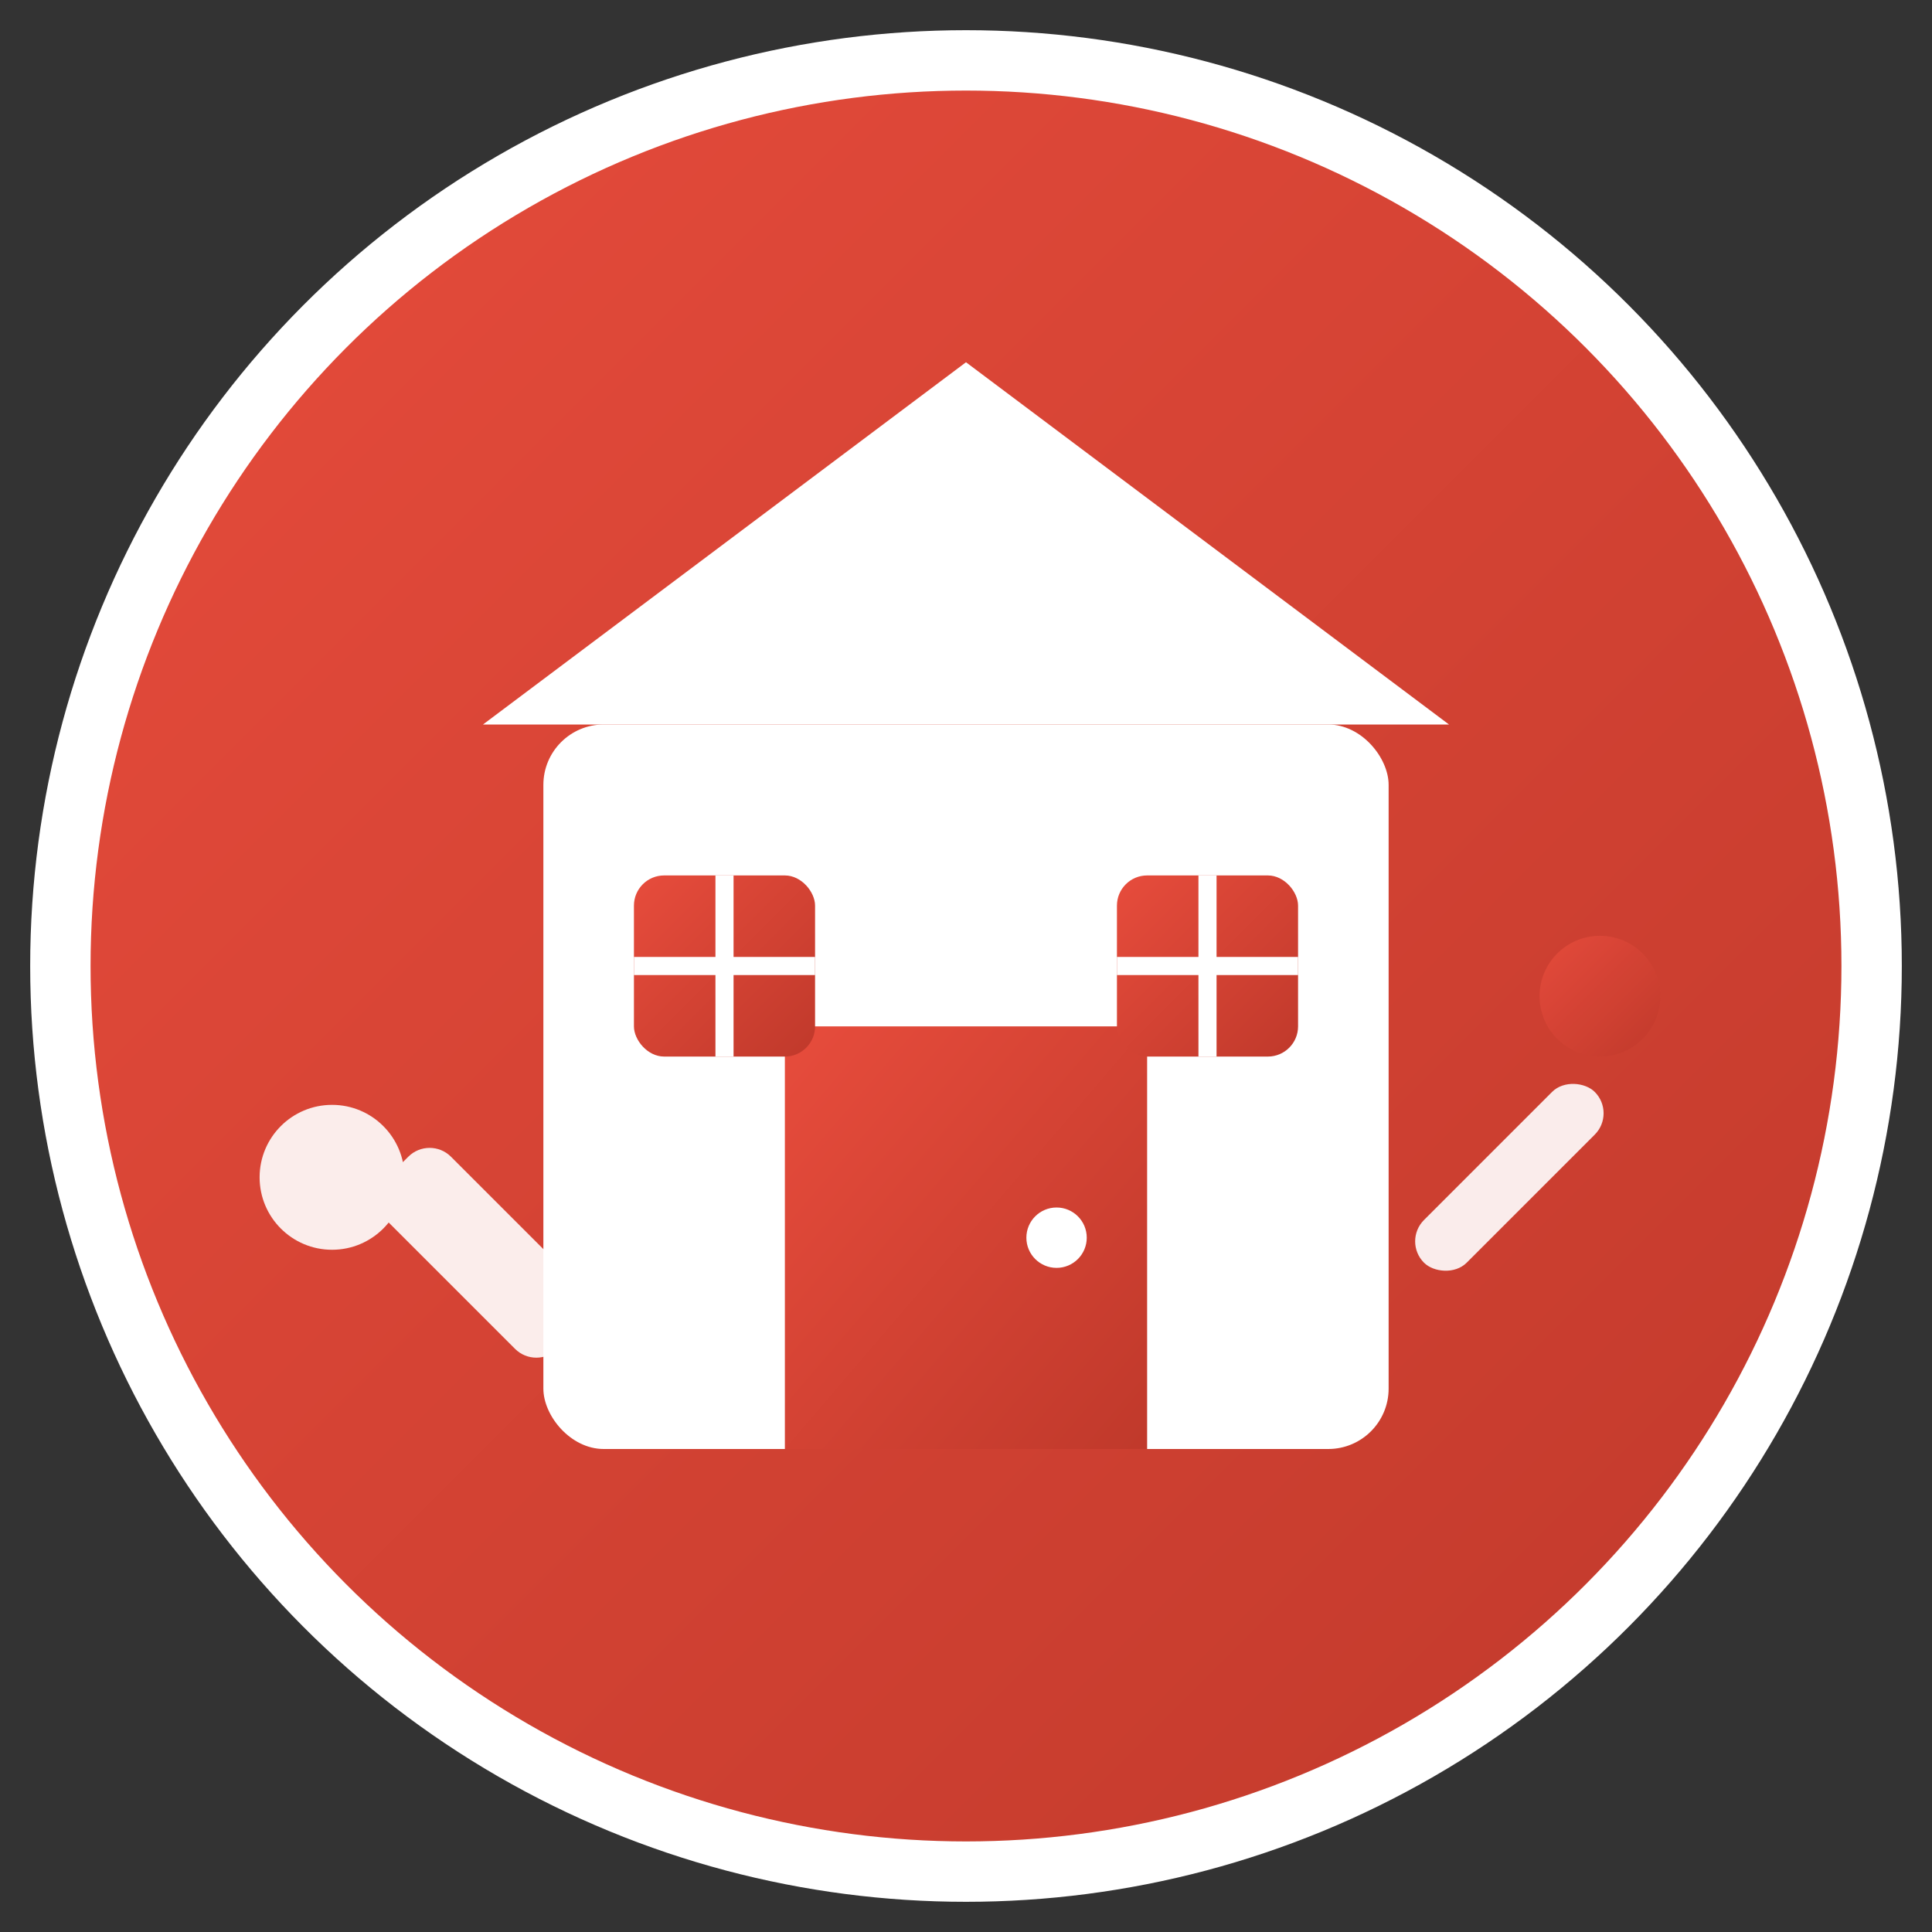
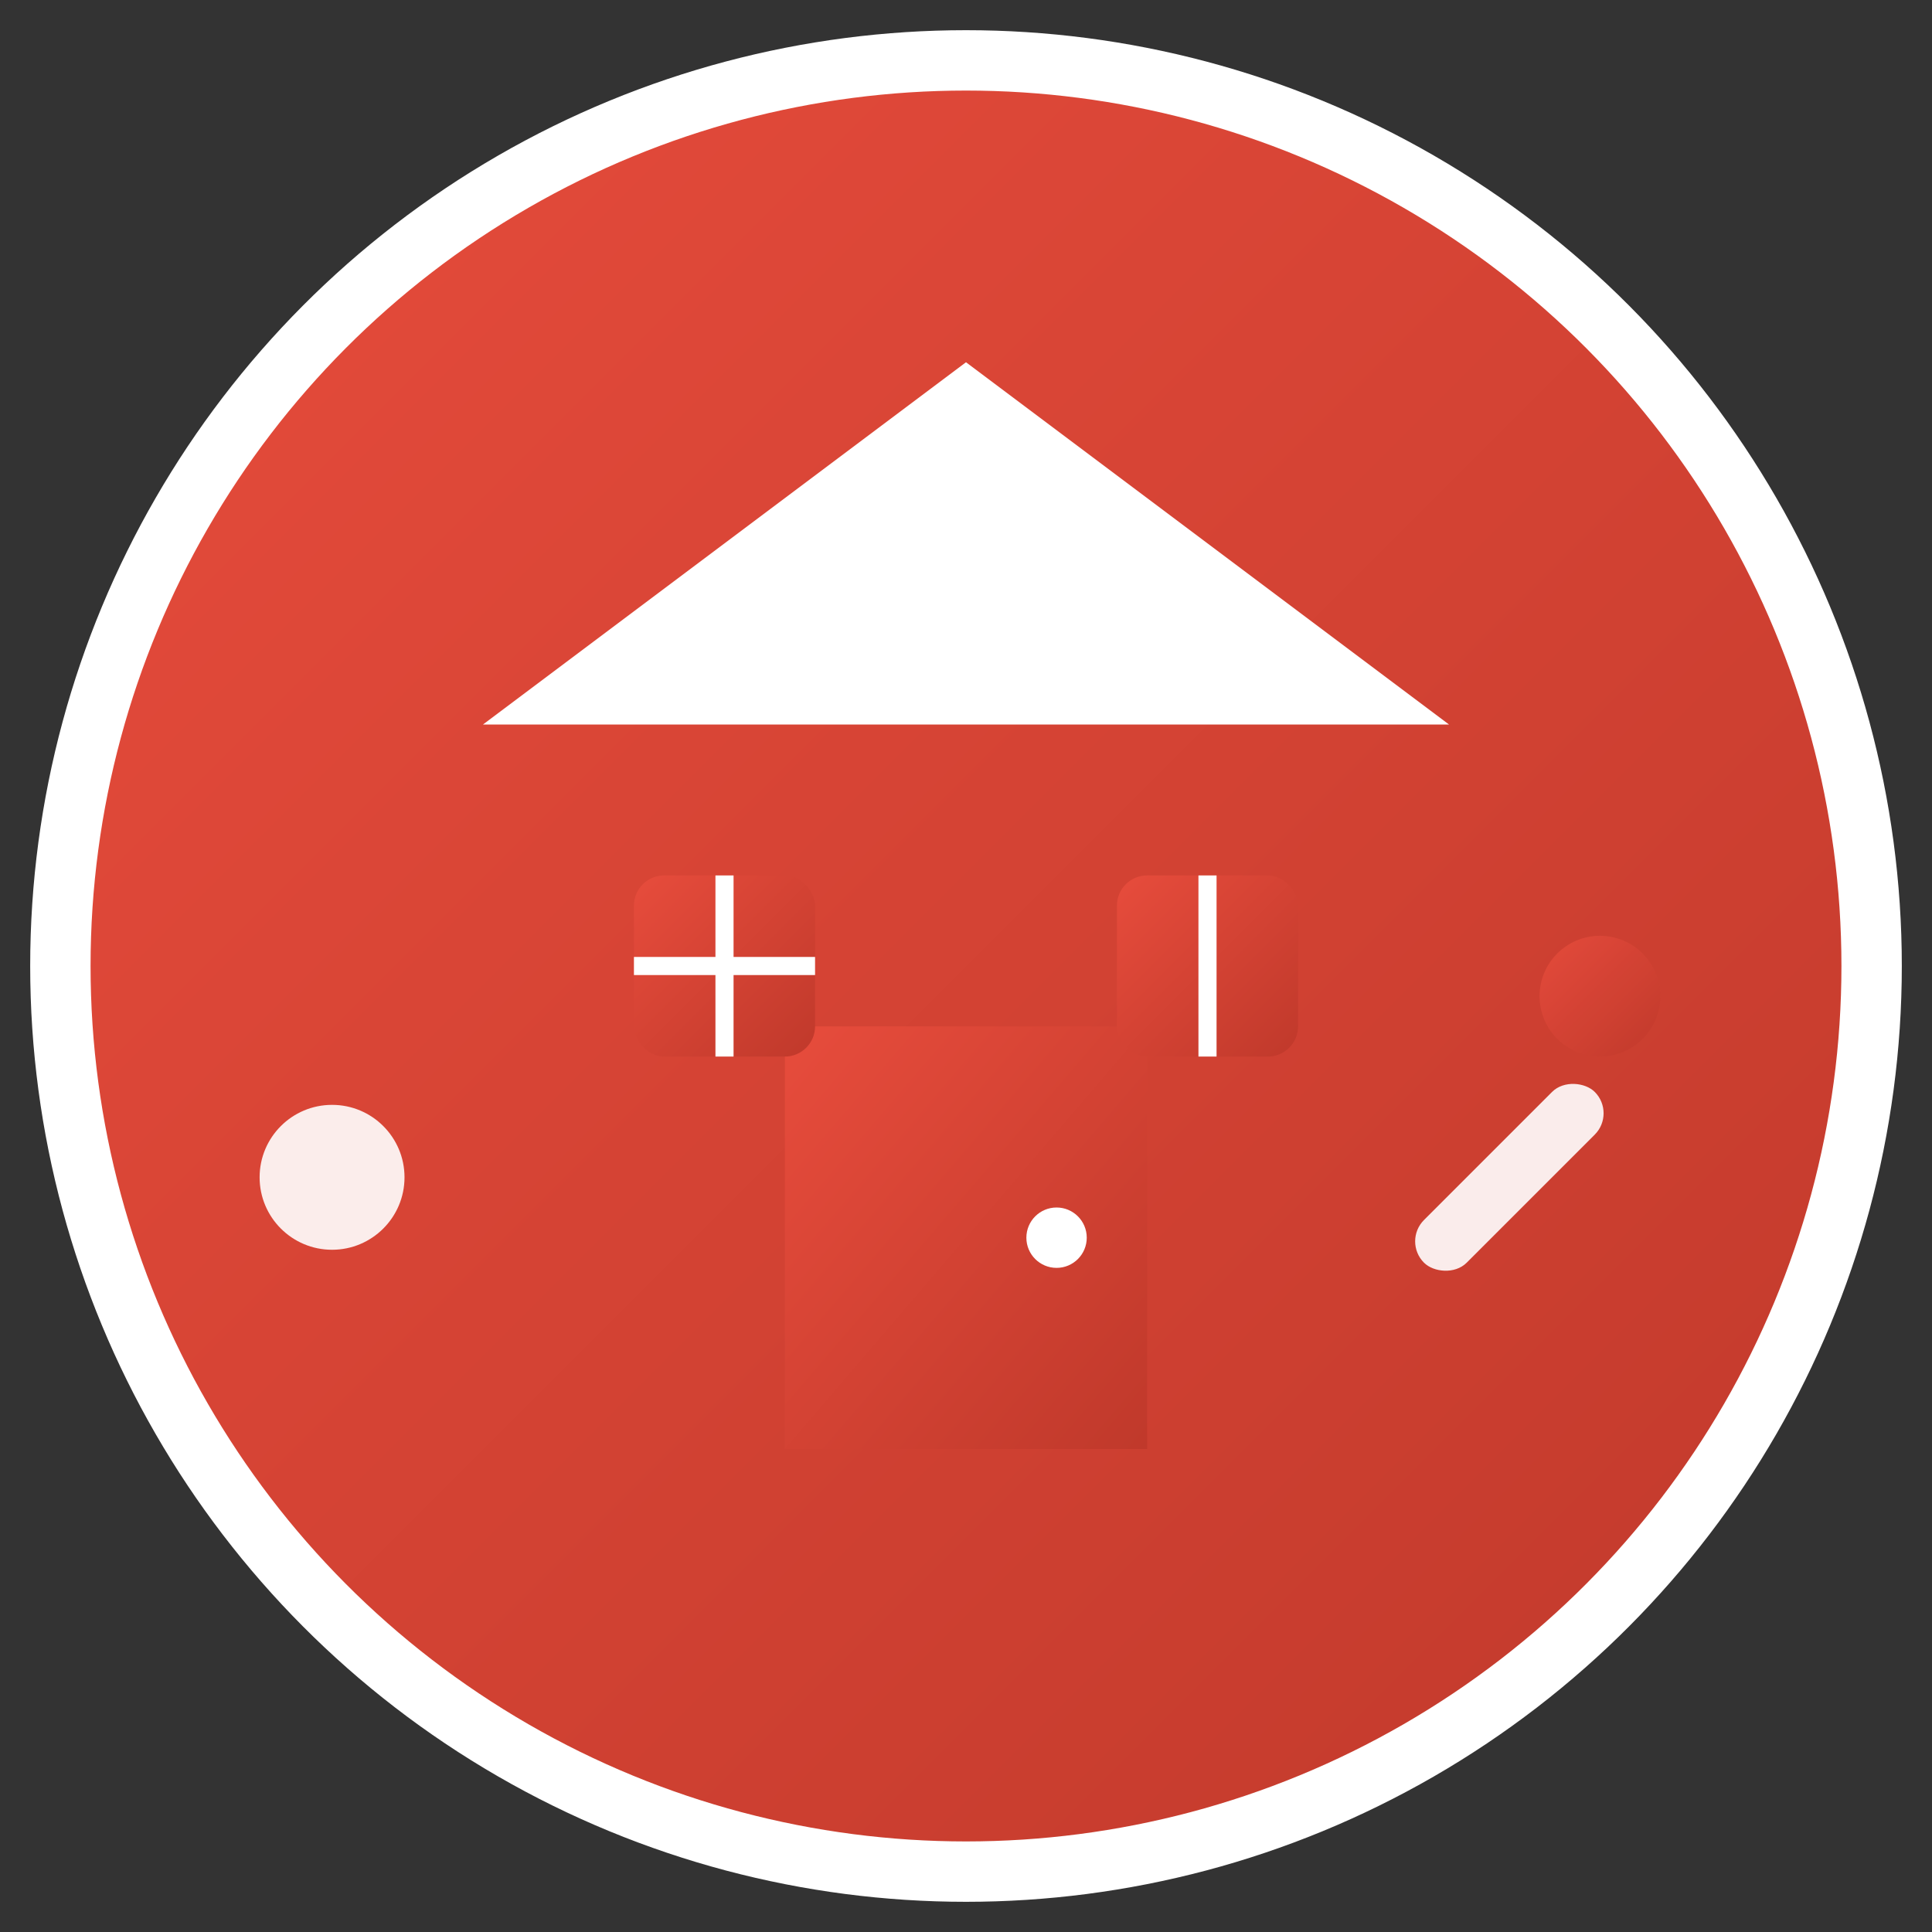
<svg xmlns="http://www.w3.org/2000/svg" viewBox="0 0 32 32" width="32" height="32">
  <rect x="0" y="0" width="32" height="32" fill="#333333" stroke="none" />
  <defs>
    <linearGradient id="favicon-gradient" x1="0%" y1="0%" x2="100%" y2="100%">
      <stop offset="0%" style="stop-color:#e74c3c;stop-opacity:1" />
      <stop offset="100%" style="stop-color:#c0392b;stop-opacity:1" />
    </linearGradient>
  </defs>
  <circle cx="16" cy="16" r="15" fill="url(#favicon-gradient)" stroke="#fff" stroke-width="1" />
  <g fill="#fff">
    <path d="M16 6 L8 12 L24 12 Z" />
-     <rect x="9" y="12" width="14" height="12" rx="1" />
    <rect x="13" y="17" width="6" height="7" fill="url(#favicon-gradient)" />
    <circle cx="17.5" cy="20.5" r="0.5" fill="#fff" />
    <rect x="10.5" y="14.5" width="3" height="3" fill="url(#favicon-gradient)" rx="0.5" />
    <rect x="18.5" y="14.5" width="3" height="3" fill="url(#favicon-gradient)" rx="0.5" />
    <line x1="12" y1="14.5" x2="12" y2="17.5" stroke="#fff" stroke-width="0.3" />
    <line x1="10.5" y1="16" x2="13.5" y2="16" stroke="#fff" stroke-width="0.3" />
    <line x1="20" y1="14.5" x2="20" y2="17.5" stroke="#fff" stroke-width="0.3" />
-     <line x1="18.5" y1="16" x2="21.5" y2="16" stroke="#fff" stroke-width="0.3" />
  </g>
  <g fill="#fff" opacity="0.9">
-     <rect x="6" y="20" width="4" height="1.5" rx="0.5" transform="rotate(45 8 20.75)" />
    <circle cx="5.5" cy="19.5" r="1.2" />
    <rect x="23" y="19" width="4" height="1" rx="0.5" transform="rotate(-45 25 19.5)" />
    <circle cx="26.5" cy="16.5" r="1" fill="url(#favicon-gradient)" />
  </g>
</svg>